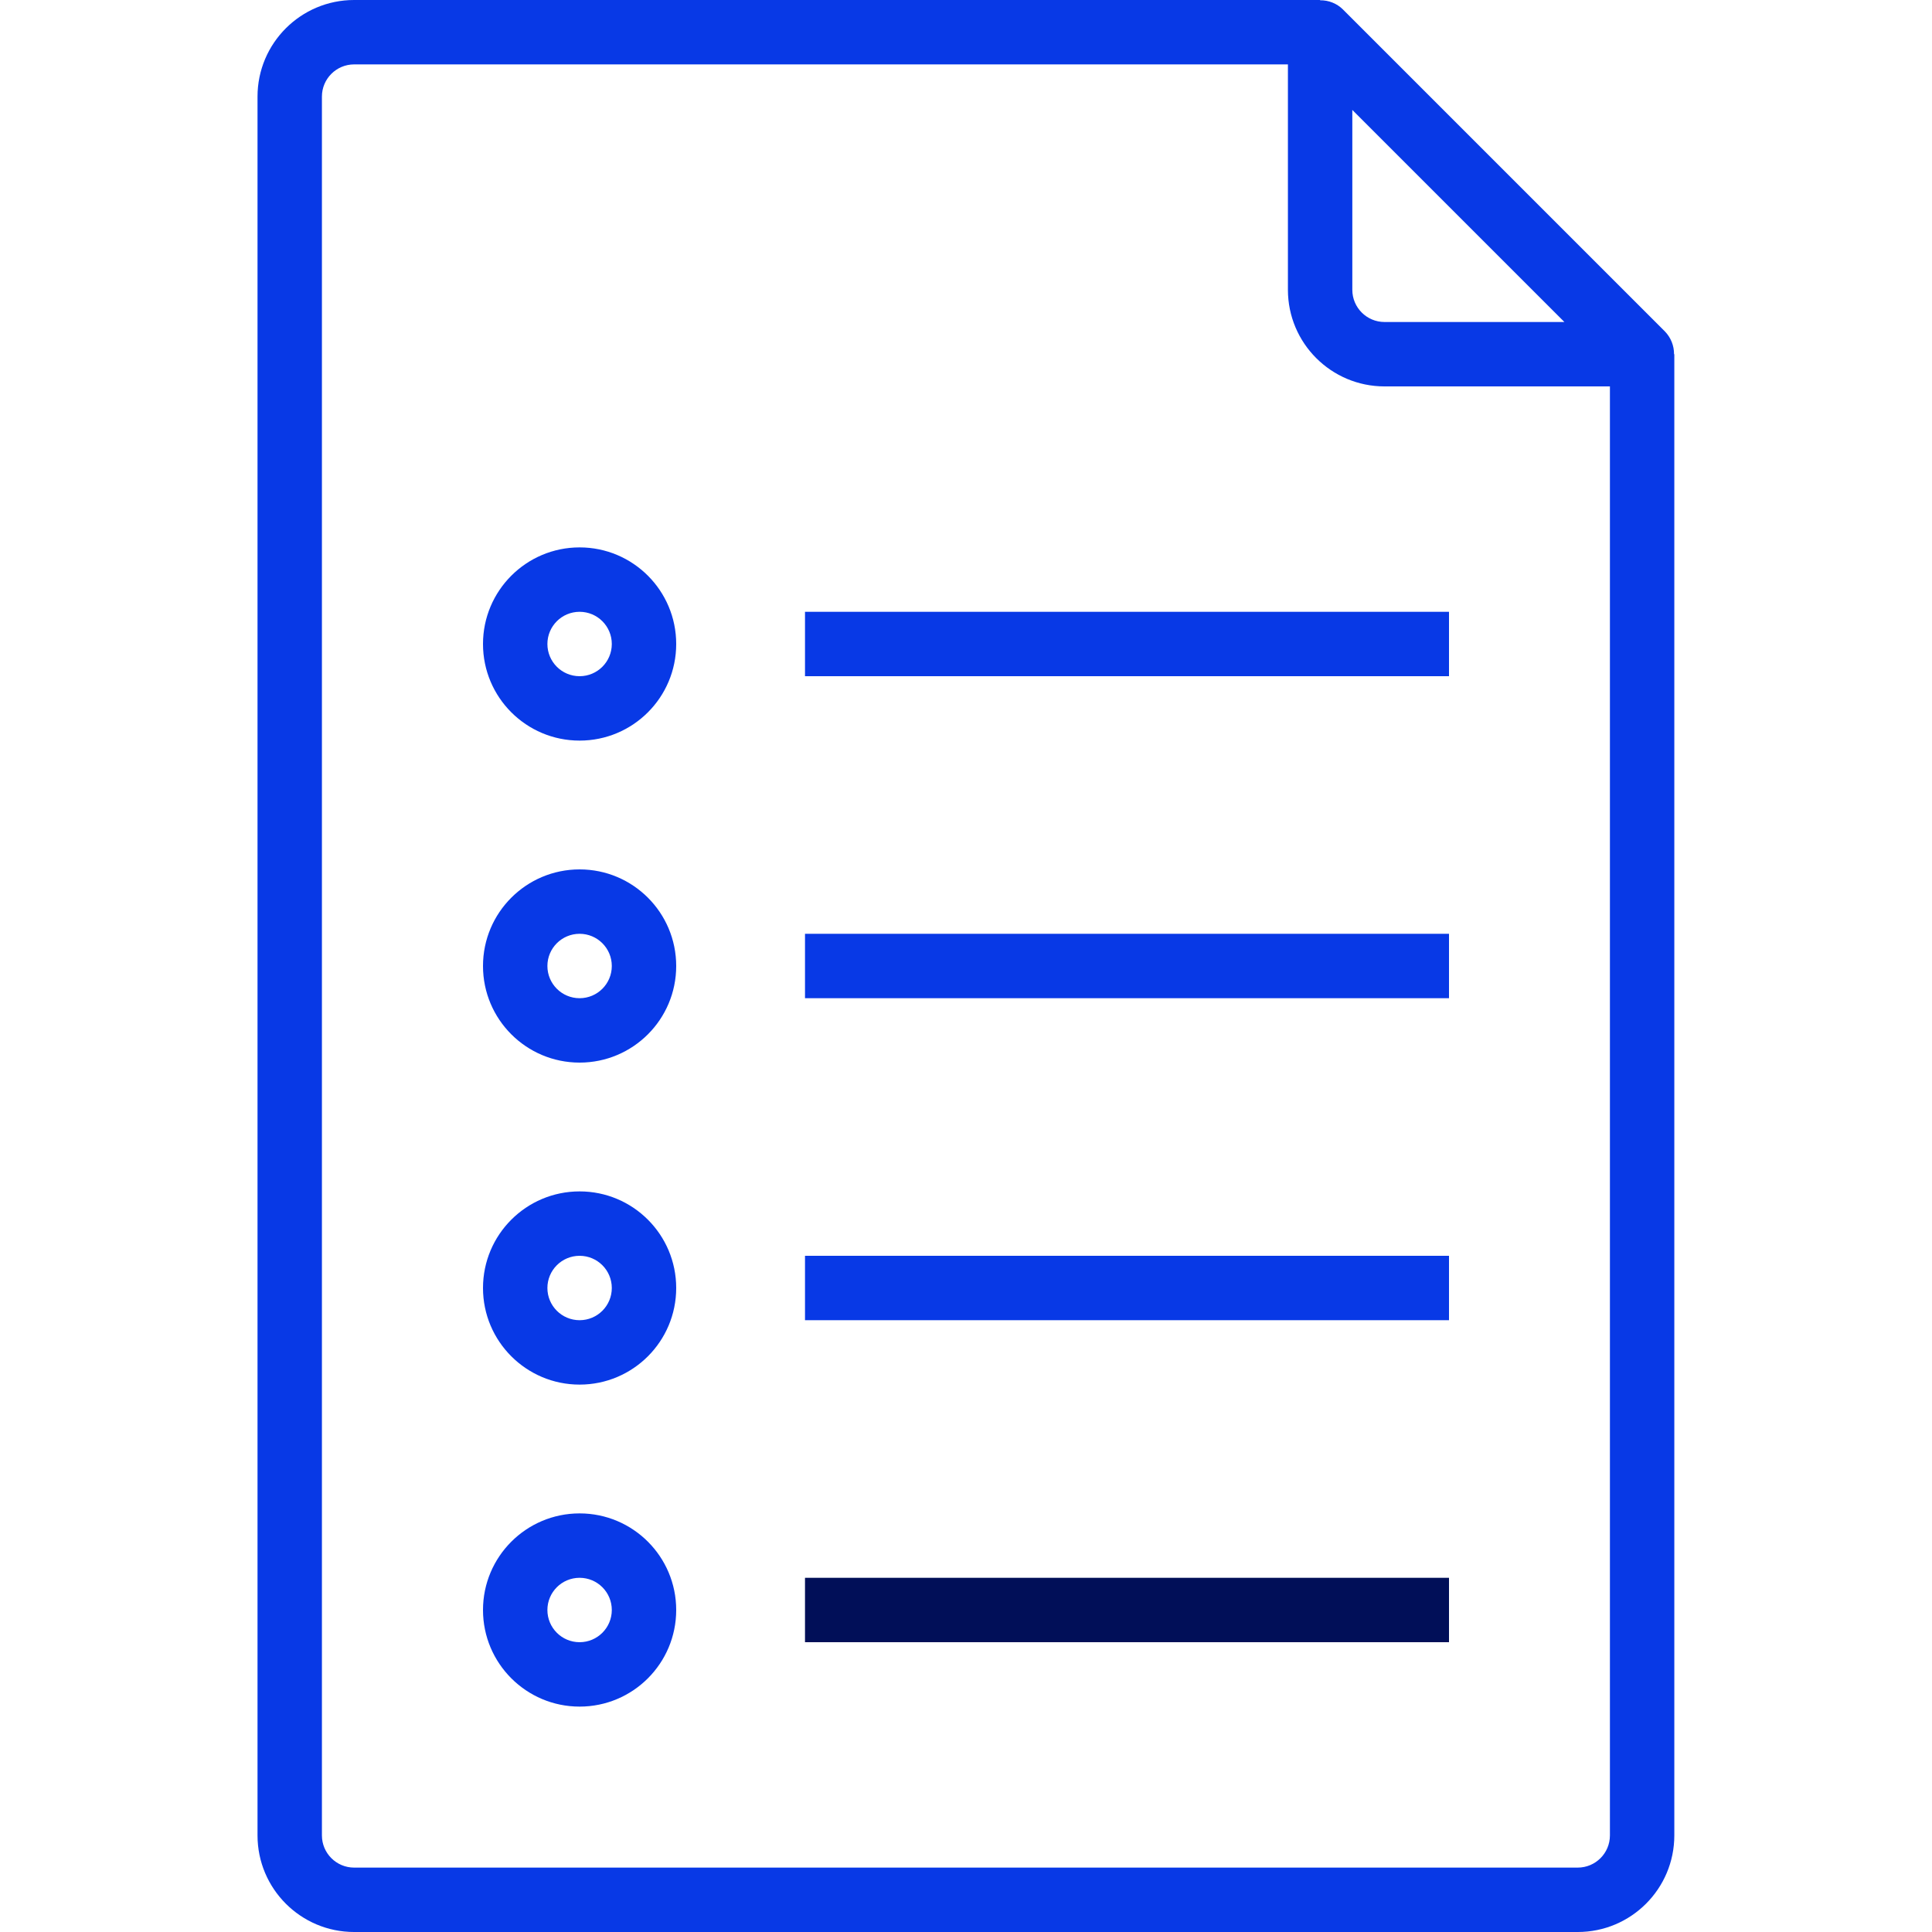
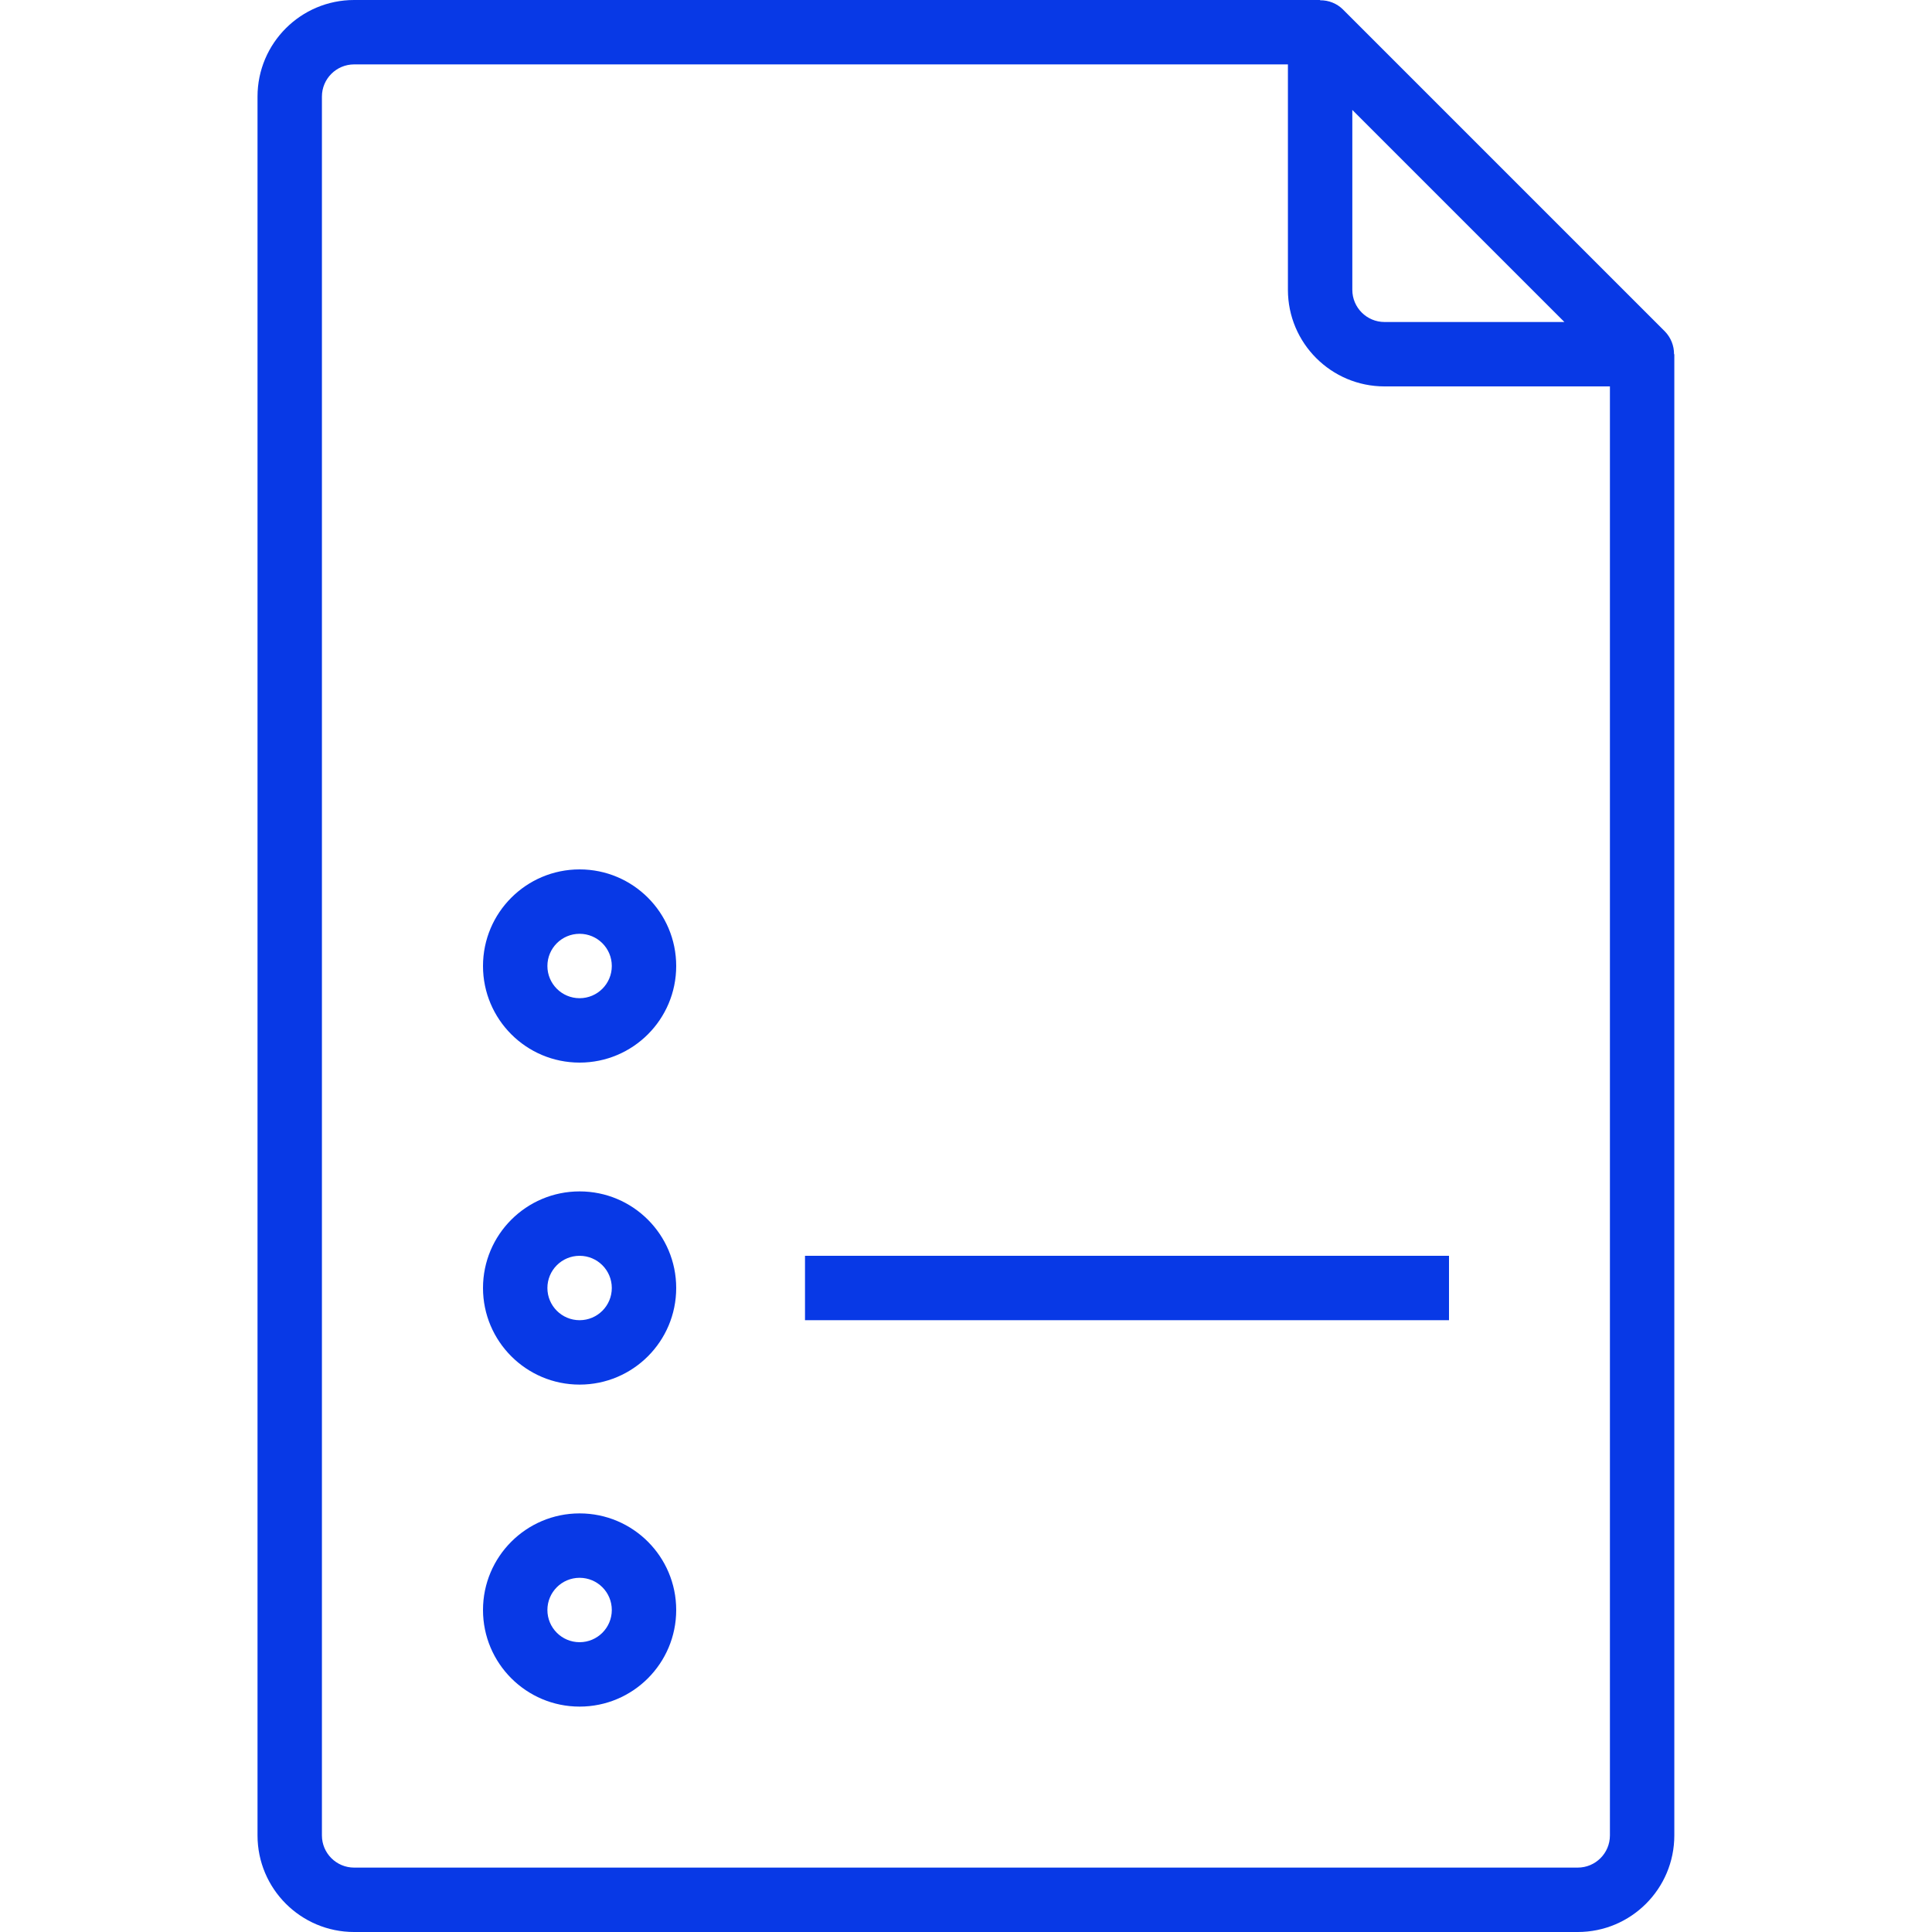
<svg xmlns="http://www.w3.org/2000/svg" width="48" height="48" viewBox="0 0 48 48" fill="none">
  <path d="M41.591 8.8C41.593 8.589 41.511 8.386 41.364 8.234L33.364 0.234C33.214 0.086 33.01 0.004 32.798 0.007V0H8.798C7.473 0 6.398 1.075 6.398 2.4V45.6C6.398 46.925 7.473 48 8.798 48H39.198C40.524 48 41.598 46.925 41.598 45.6V8.8H41.591ZM33.598 2.731L38.867 8H34.398C33.957 8 33.598 7.642 33.598 7.2V2.731ZM39.998 45.6C39.998 46.042 39.64 46.4 39.198 46.4H8.798C8.357 46.4 7.998 46.042 7.998 45.6V2.4C7.998 1.958 8.357 1.6 8.798 1.6H31.998V7.2C31.998 8.525 33.073 9.6 34.398 9.6H39.998V45.6Z" fill="#0839E6" />
  <path d="M14.4 21.6C13.075 21.6 12 22.674 12 24C12 25.326 13.075 26.4 14.4 26.4C15.726 26.4 16.8 25.326 16.8 24C16.8 22.674 15.726 21.6 14.4 21.6ZM14.4 24.8C13.958 24.8 13.6 24.442 13.6 24C13.6 23.558 13.958 23.2 14.4 23.2C14.842 23.2 15.2 23.558 15.2 24C15.2 24.442 14.842 24.8 14.4 24.8Z" fill="#0839E6" />
-   <path d="M36 23.2H20V24.8H36V23.2Z" fill="#0839E6" />
-   <path d="M14.4 13.6C13.075 13.6 12 14.675 12 16C12 17.326 13.075 18.4 14.4 18.4C15.726 18.4 16.8 17.326 16.8 16C16.8 14.675 15.726 13.6 14.4 13.6ZM14.4 16.8C13.958 16.8 13.6 16.442 13.6 16C13.6 15.558 13.958 15.2 14.4 15.2C14.842 15.2 15.2 15.558 15.2 16C15.2 16.442 14.842 16.8 14.4 16.8Z" fill="#0839E6" />
-   <path d="M36 15.2H20V16.8H36V15.2Z" fill="#0839E6" />
  <path d="M14.4 29.6C13.075 29.6 12 30.674 12 32C12 33.325 13.075 34.4 14.4 34.4C15.726 34.4 16.8 33.325 16.8 32C16.8 30.674 15.726 29.6 14.4 29.6ZM14.4 32.8C13.958 32.8 13.6 32.442 13.6 32C13.6 31.558 13.958 31.2 14.4 31.2C14.842 31.2 15.2 31.558 15.2 32C15.2 32.442 14.842 32.8 14.4 32.8Z" fill="#0839E6" />
  <path d="M36 31.2H20V32.8H36V31.2Z" fill="#0839E6" />
  <path d="M14.4 37.6C13.075 37.6 12 38.675 12 40C12 41.325 13.075 42.4 14.4 42.4C15.726 42.4 16.8 41.325 16.8 40C16.8 38.675 15.726 37.6 14.4 37.6ZM14.4 40.8C13.958 40.8 13.6 40.442 13.6 40C13.6 39.558 13.958 39.2 14.4 39.2C14.842 39.2 15.2 39.558 15.2 40C15.2 40.442 14.842 40.8 14.4 40.8Z" fill="#0839E6" />
-   <path d="M36 39.2H20V40.8H36V39.2Z" fill="#010F58" />
</svg>